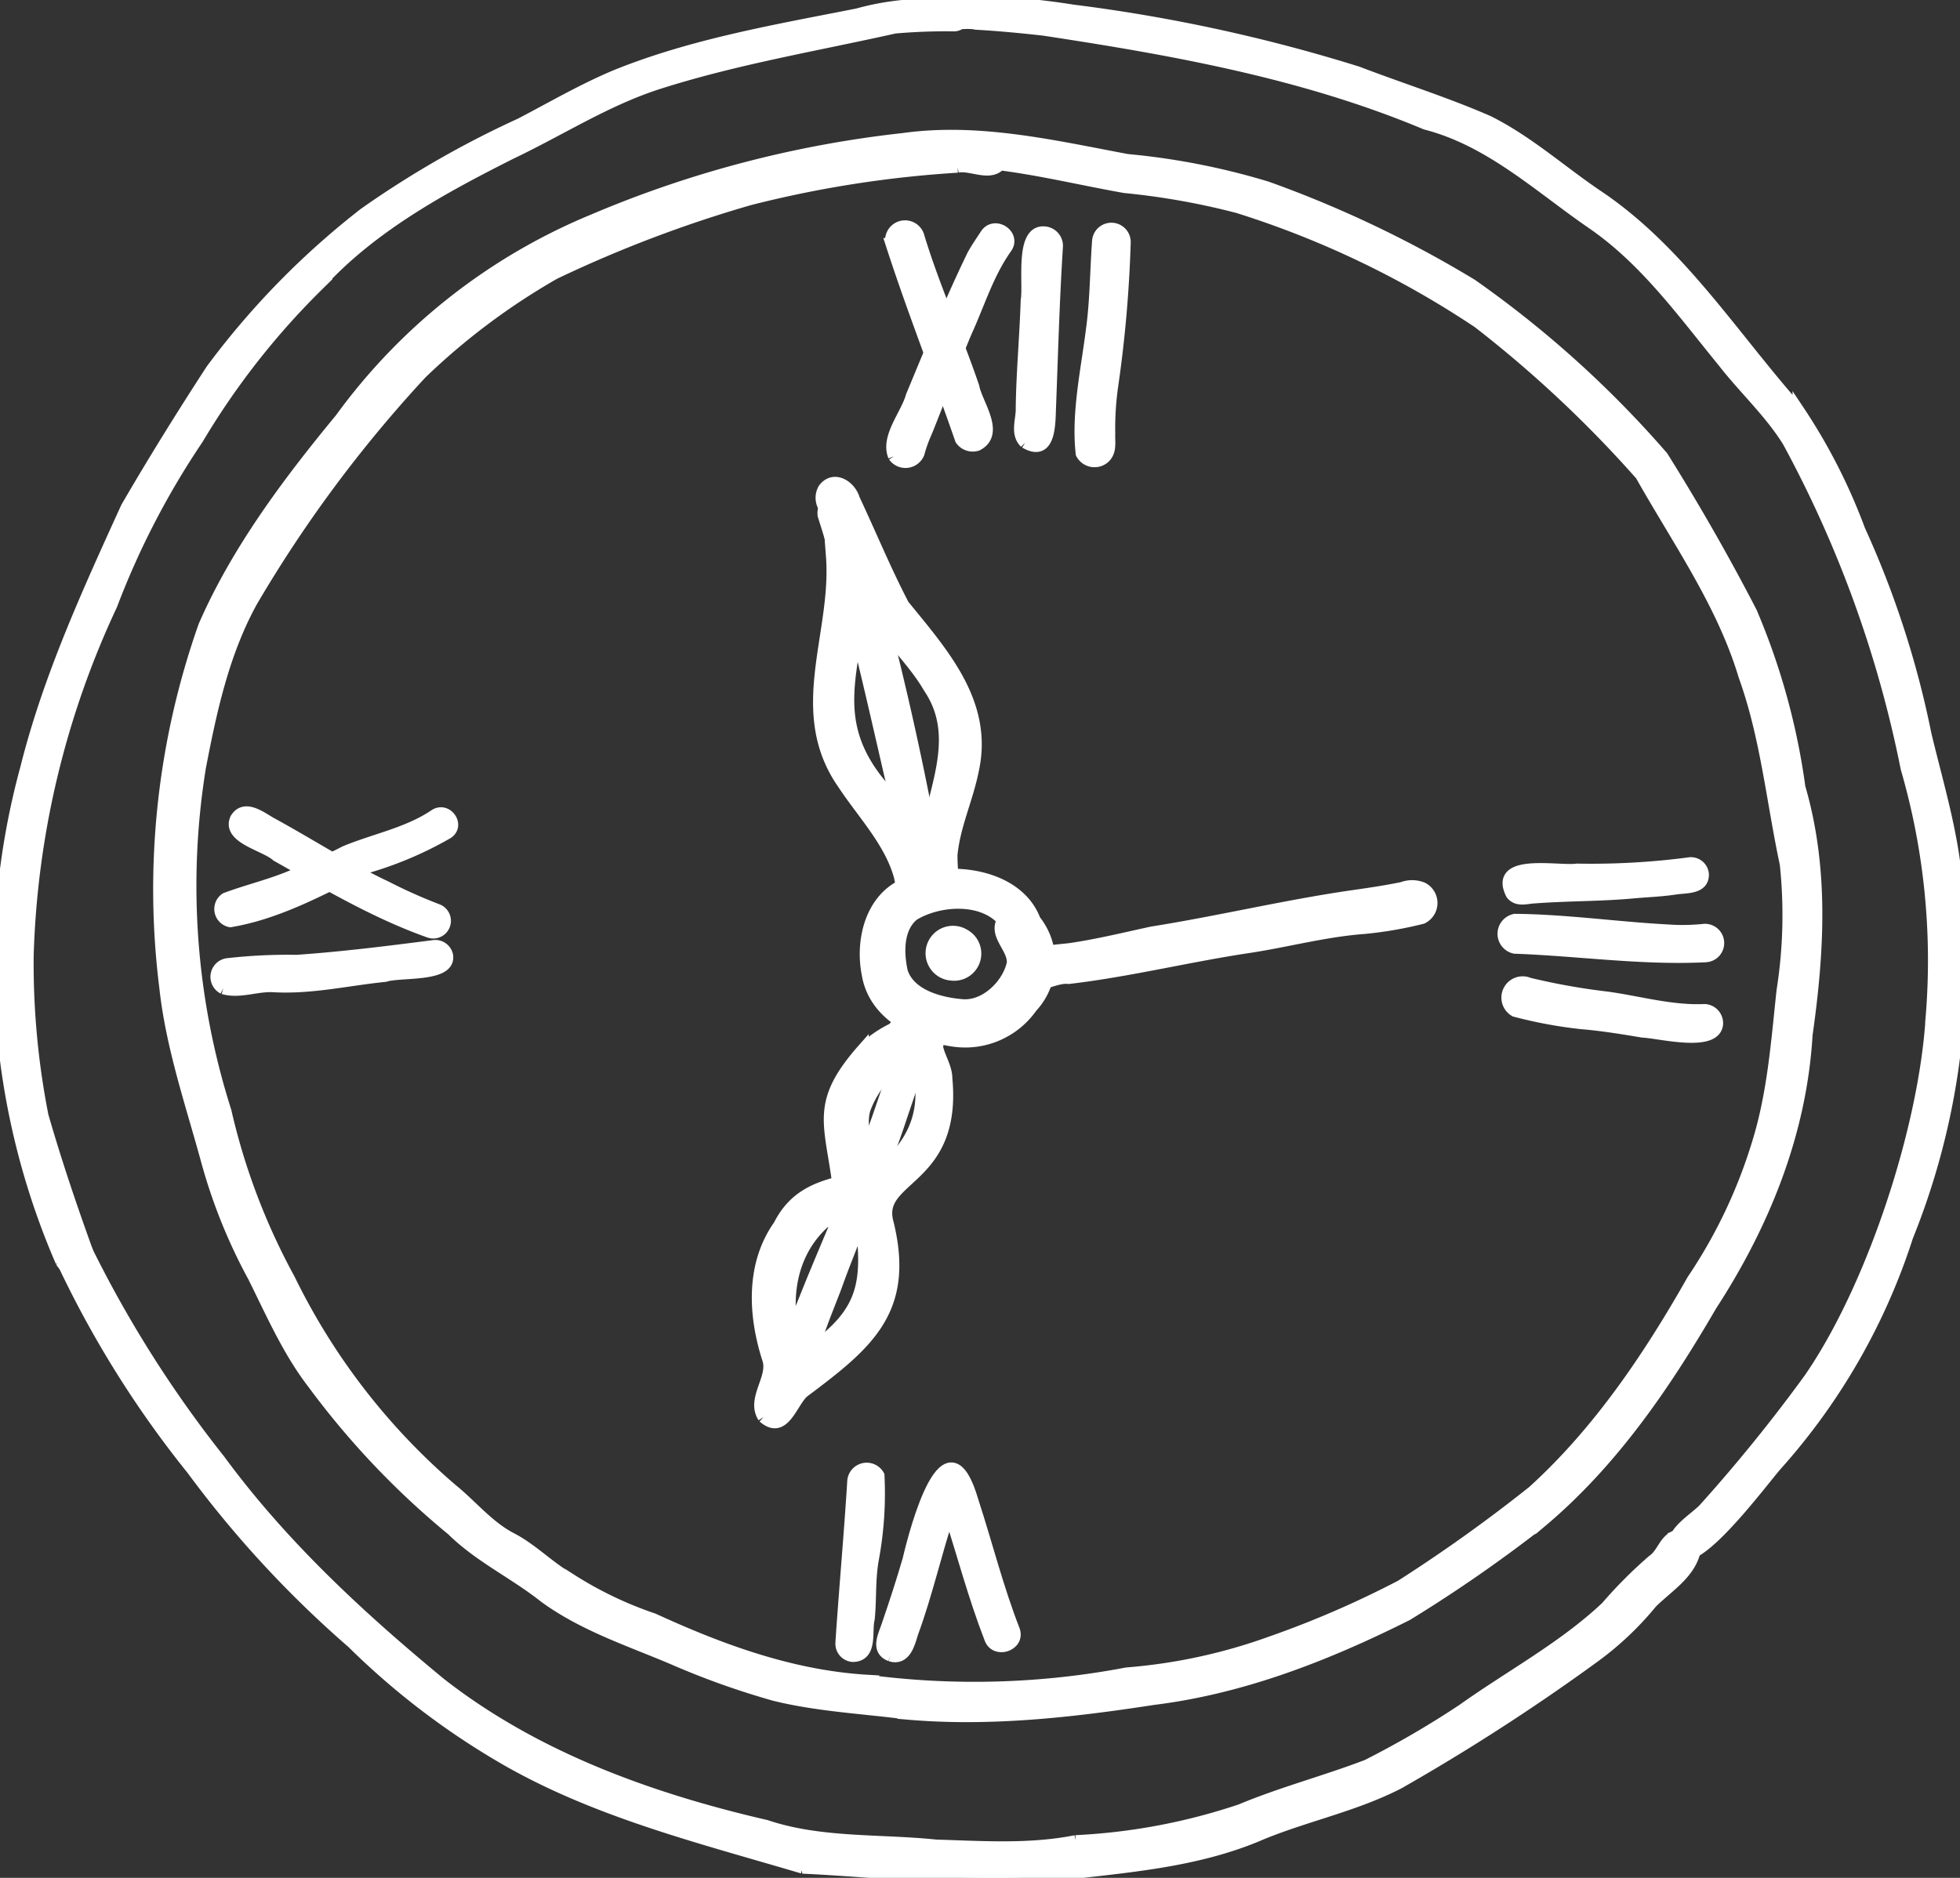
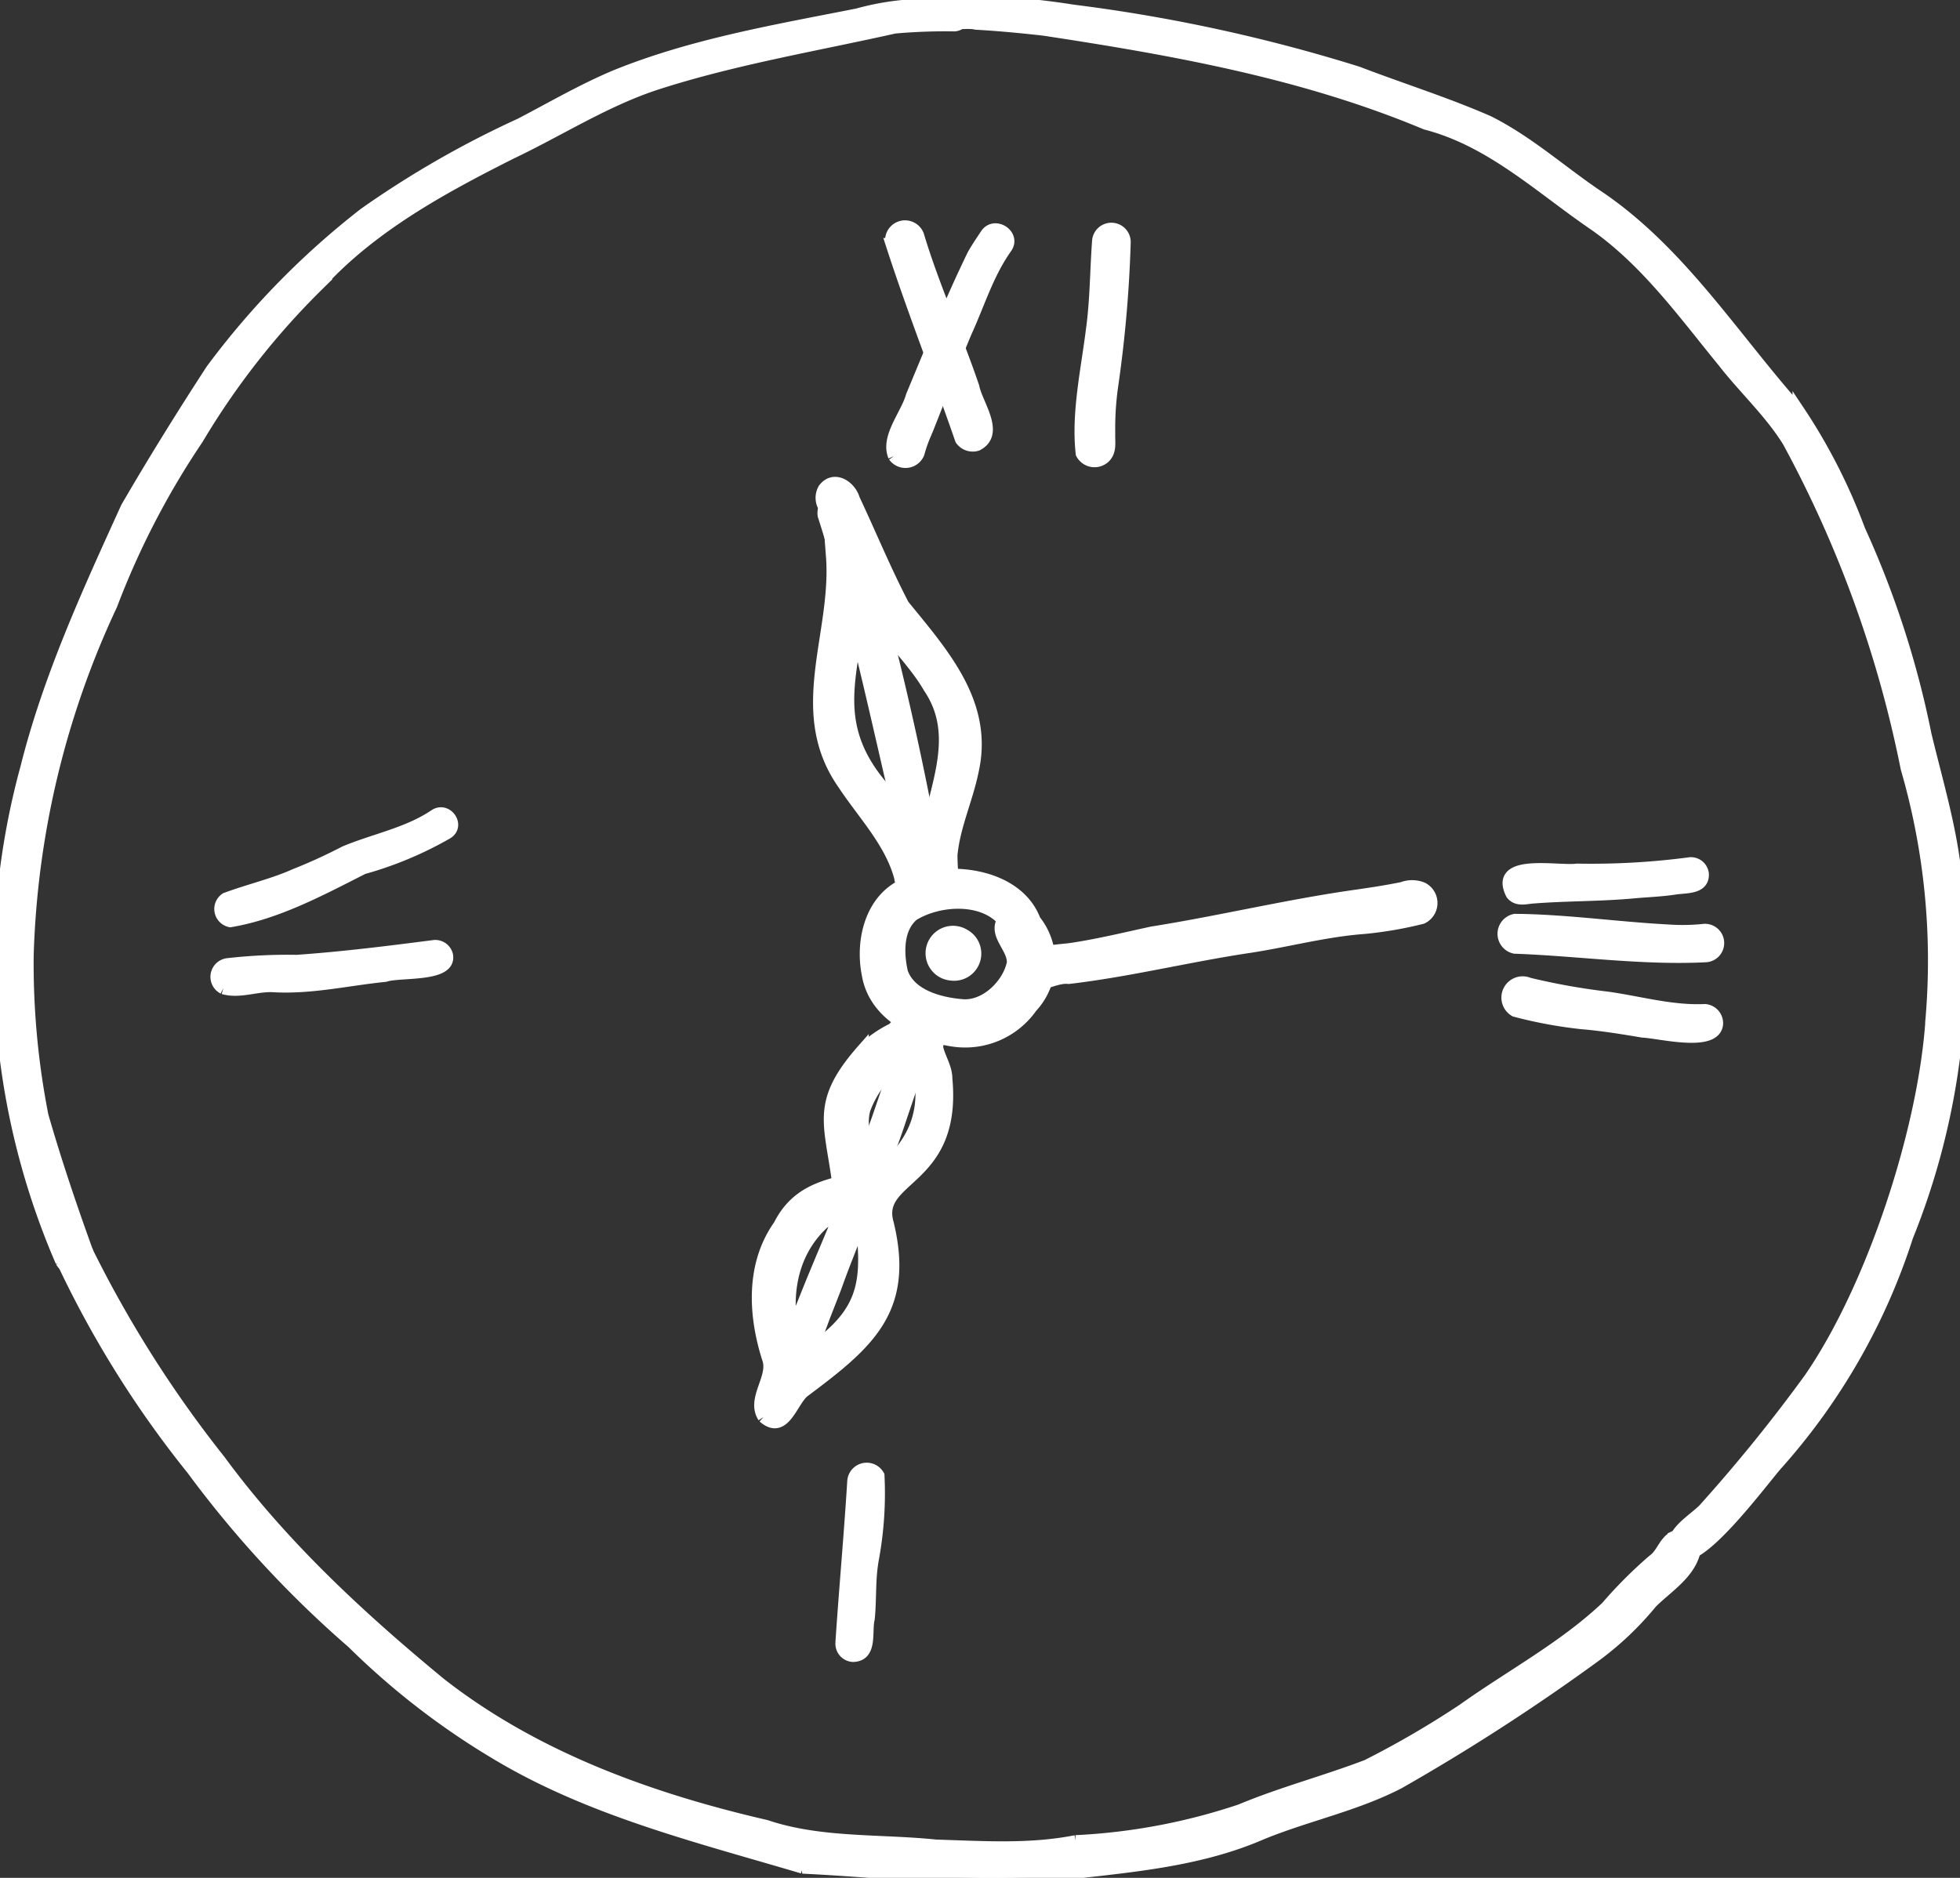
<svg xmlns="http://www.w3.org/2000/svg" width="165.759" height="158.85" viewBox="0 0 165.759 158.85">
  <rect x="0" y="0" width="165.759" height="158.85" fill="#333333" stroke="none" />
  <defs>
    <clipPath id="clip-path">
      <rect id="Rettangolo_15" data-name="Rettangolo 15" width="165.759" height="158.85" transform="translate(0 0)" fill="#fff" stroke="#fff" stroke-width="1" />
    </clipPath>
  </defs>
  <g id="Raggruppa_11" data-name="Raggruppa 11" transform="translate(0 0.003)">
    <g id="Raggruppa_10" data-name="Raggruppa 10" transform="translate(0 -0.003)" clip-path="url(#clip-path)">
      <path id="Tracciato_50" data-name="Tracciato 50" d="M1439.864,131.29c-1.288-1.445,1.563-2.83,2.362-3.861a135.967,135.967,0,0,0,8.732-10.808c5.35-7.751,9.75-21.243,10.307-30.582a58.334,58.334,0,0,0-2.115-21.057,98.056,98.056,0,0,0-10-27.635c-1.521-2.465-3.7-4.449-5.477-6.733-3.388-4.14-6.6-8.643-11.093-11.725-4.508-3.1-8.627-7.01-14.09-8.42-10.3-4.318-21.284-6.279-32.271-7.95-1.912-.218-3.833-.4-5.755-.508-1.113-.268-3.223.5-3.318-1.107.362-1.584,2.663-.572,3.84-.761a62.642,62.642,0,0,1,7.671.743,138.282,138.282,0,0,1,24.077,5.228c3.673,1.409,7.448,2.588,11.049,4.164,3.46,1.73,6.313,4.358,9.514,6.478,6.836,4.706,11.286,11.891,16.71,17.971a48.72,48.72,0,0,1,5.155,10.107,79.281,79.281,0,0,1,5.6,17.3c1.15,4.786,2.651,9.526,2.706,14.484a61.34,61.34,0,0,1-4.258,27.977,53.522,53.522,0,0,1-11.04,19.286C1446.915,125.3,1441.321,132.908,1439.864,131.29Z" transform="translate(-1297.912 0.004)" fill="#fff" stroke="#fff" stroke-width="1" />
      <path id="Tracciato_51" data-name="Tracciato 51" d="M5.186,112.691A63.15,63.15,0,0,1,2.215,70.938C4.124,63.3,7.445,56.067,10.709,48.9c2.288-3.942,4.7-7.822,7.189-11.649A68.123,68.123,0,0,1,30.827,24.032a82.268,82.268,0,0,1,13.191-7.573c2.683-1.4,5.3-2.93,8.1-4.1,6.517-2.632,13.515-3.814,20.4-5.177a22.357,22.357,0,0,1,6.334-.817c.949.027,2.677-.379,2.71.95a.906.906,0,0,1-.965.81,48.318,48.318,0,0,0-4.94.185c-6.69,1.5-13.484,2.627-20.021,4.722-4.4,1.417-8.282,3.94-12.422,5.908-5.913,2.977-11.853,6.222-16.3,11.129A64.52,64.52,0,0,0,16.7,43.1a68.537,68.537,0,0,0-7.27,14.036A74.878,74.878,0,0,0,2.348,86.82,66.845,66.845,0,0,0,3.6,100.355c1.113,3.864,2.4,7.681,3.769,11.466a1.181,1.181,0,0,1-2.179.87" transform="translate(0 -5.971)" fill="#fff" stroke="#fff" stroke-width="1" />
      <path id="Tracciato_52" data-name="Tracciato 52" d="M142.671,1904.443c-8.759-2.6-17.768-4.808-25.645-9.476a63.789,63.789,0,0,1-12.422-9.559,90.732,90.732,0,0,1-13.554-14.671,87.051,87.051,0,0,1-11.475-18.655c-.989-1.945,1.7-3.21,2.064-.841a99.06,99.06,0,0,0,11.728,18.741c5.238,7.137,11.812,13.241,18.67,18.889,7.966,6.23,17.7,9.757,27.54,12.026,4.607,1.548,9.578,1.167,14.38,1.665,3.97.118,7.9.4,11.809-.374a51.476,51.476,0,0,0,13.957-2.63c3.484-1.459,7.155-2.413,10.684-3.765a78.768,78.768,0,0,0,8.108-4.721c4.049-2.885,8.515-5.258,12.138-8.677a37.8,37.8,0,0,1,3.947-3.954c.751-.52.927-1.523,1.72-1.962a1.24,1.24,0,0,1,1.757,1.335c-.517,1.842-2.318,2.905-3.617,4.205a26.271,26.271,0,0,1-4.9,4.622,176.29,176.29,0,0,1-16.462,10.634c-3.666,1.9-7.8,2.737-11.609,4.3-5.622,2.445-11.777,2.8-17.787,3.536-7.013.585-14.039-.334-21.038-.666Z" transform="translate(-74.792 -1746.449)" fill="#fff" stroke="#fff" stroke-width="1" />
-       <path id="Tracciato_53" data-name="Tracciato 53" d="M297.555,338.733c-3.744-.486-7.574-.668-11.231-1.568a66.443,66.443,0,0,1-8.622-3.079c-3.779-1.6-7.523-2.808-10.84-5.213-2.523-2.011-5.51-3.4-7.81-5.671A69.326,69.326,0,0,1,247.3,310.824c-2.142-2.775-3.524-5.986-5.072-9.086a45.744,45.744,0,0,1-3.991-9.986c-1.316-4.779-2.933-9.515-3.47-14.454a66.86,66.86,0,0,1,3.3-30.572c2.785-6.381,7.112-12.159,11.534-17.514a49.993,49.993,0,0,1,21.385-16.831,92.868,92.868,0,0,1,26.211-6.855c6.355-.888,12.7.609,18.924,1.776a59.42,59.42,0,0,1,11.817,2.315,95.54,95.54,0,0,1,17.315,8.246,88.972,88.972,0,0,1,16.132,14.55c2.677,4.279,5.207,8.687,7.516,13.166a57.523,57.523,0,0,1,4.079,14.8c2.011,6.893,1.6,13.925.607,20.928-.484,8.25-3.585,15.961-8.085,22.887-3.9,6.71-8.338,13.235-14.364,18.3a121.776,121.776,0,0,1-11.349,7.879c-6.831,3.424-14.036,6.254-21.7,7.156l.041,0,.143-.019c-6.853,1.05-13.772,1.836-20.724,1.232Zm-3.343-2.779a68.944,68.944,0,0,0,21.877-.628,46.692,46.692,0,0,0,12.2-2.639,83,83,0,0,0,10.985-4.761,131.739,131.739,0,0,0,11.169-7.981c5.571-5.048,9.856-11.444,13.508-17.89a43.151,43.151,0,0,0,5.513-11.6c1.3-4.2,1.606-8.544,2.074-12.876a41.131,41.131,0,0,0,.273-10.72c-1.136-5.315-1.643-10.794-3.5-15.93-1.83-6.114-5.616-11.445-8.734-16.98a100.738,100.738,0,0,0-13.752-12.9,79.233,79.233,0,0,0-20.342-9.744,61.472,61.472,0,0,0-9.563-1.7c-3.518-.621-7-1.465-10.55-1.921-.894.992-2.467-.033-3.6.2a94.584,94.584,0,0,0-17.57,2.751,107.041,107.041,0,0,0-16.515,6.272,56.9,56.9,0,0,0-11.266,8.442A110.765,110.765,0,0,0,242.1,244.614c-2.411,4.357-3.467,9.268-4.393,14.093a62.853,62.853,0,0,0,2.164,29.076,55.306,55.306,0,0,0,5.386,14.2,55.389,55.389,0,0,0,13.756,17.8c1.7,1.375,3.09,3.147,5.072,4.161,1.806.951,3.19,2.458,4.973,3.443a31.965,31.965,0,0,0,6.991,3.353c5.766,2.641,11.75,4.843,18.167,5.209Z" transform="translate(-220.795 -193.774)" fill="#fff" stroke="#fff" stroke-width="1" />
      <path id="Tracciato_54" data-name="Tracciato 54" d="M1315.086,359.963c-1.907-5.517-4.077-10.979-5.873-16.544a1.188,1.188,0,0,1,2.254-.74c1.31,4.365,3.217,8.521,4.679,12.836.283,1.467,2.217,3.922.319,4.91A1.218,1.218,0,0,1,1315.086,359.963Z" transform="translate(-1233.821 -322.785)" fill="#fff" stroke="#fff" stroke-width="1" />
      <path id="Tracciato_55" data-name="Tracciato 55" d="M1311.568,365.78c-.671-1.6,1.075-3.522,1.5-5.087,1.668-4,3.284-8.028,5.182-11.93.336-.6.733-1.172,1.109-1.749.742-1.076,2.466.065,1.7,1.14-1.55,2.18-2.311,4.756-3.413,7.156-1.166,2.782-2.212,5.607-3.335,8.4a11.415,11.415,0,0,0-.657,1.82,1.2,1.2,0,0,1-2.089.245" transform="translate(-1235.964 -327.192)" fill="#fff" stroke="#fff" stroke-width="1" />
-       <path id="Tracciato_56" data-name="Tracciato 56" d="M1499.68,369.018c-.807-.774-.257-1.976-.3-2.942.042-3.037.325-6.061.421-9.1.243-1.352-.523-5.91,1.5-5.743a1.149,1.149,0,0,1,1.072,1.209c-.29,4.531-.41,9.04-.584,13.569-.059,1.3.046,4.263-2.11,3" transform="translate(-1412.979 -331.582)" fill="#fff" stroke="#fff" stroke-width="1" />
      <path id="Tracciato_57" data-name="Tracciato 57" d="M1588.234,365.079c-.385-3.4.441-7.082.861-10.447.347-2.5.339-5.026.524-7.538a1.136,1.136,0,0,1,2.266.164,106.53,106.53,0,0,1-1.067,12.162,25.5,25.5,0,0,0-.239,3.991c-.031.666.147,1.389-.355,1.938A1.24,1.24,0,0,1,1588.234,365.079Z" transform="translate(-1496.761 -326.709)" fill="#fff" stroke="#fff" stroke-width="1" />
      <path id="Tracciato_58" data-name="Tracciato 58" d="M2217.625,1307.5c-1.534-3.031,3.941-1.85,5.536-2.077a63.5,63.5,0,0,0,9.556-.541,1.023,1.023,0,0,1,1.089.936c.041,1.254-1.514,1.079-2.4,1.232-1.187.179-2.384.212-3.576.325-2.759.25-5.537.206-8.3.418C2218.87,1307.824,2218.118,1308.11,2217.625,1307.5Z" transform="translate(-2089.783 -1231.869)" fill="#fff" stroke="#fff" stroke-width="1" />
      <path id="Tracciato_59" data-name="Tracciato 59" d="M2210.8,1392.989a1.211,1.211,0,0,1,.019-2.373c4.32.039,8.631.673,12.95.9a17.283,17.283,0,0,0,3.044-.054,1.127,1.127,0,0,1,.142,2.25C2221.57,1393.985,2216.176,1393.182,2210.8,1392.989Z" transform="translate(-2082.694 -1312.813)" fill="#fff" stroke="#fff" stroke-width="1" />
      <path id="Tracciato_60" data-name="Tracciato 60" d="M2226.426,1489.153c-1.728-.289-3.451-.573-5.2-.718a38.03,38.03,0,0,1-5.619-1.042,1.3,1.3,0,0,1,1.166-2.32,55.931,55.931,0,0,0,6.642,1.184c2.741.384,5.438,1.178,8.232,1.051a1.125,1.125,0,0,1,1.053,1.189c-.181,1.954-4.928.7-6.329.65Z" transform="translate(-2087.476 -1401.875)" fill="#fff" stroke="#fff" stroke-width="1" />
-       <path id="Tracciato_61" data-name="Tracciato 61" d="M361.379,1238.232c-4.554-1.617-8.722-4.1-12.879-6.441-.975-.895-4.182-1.493-3.47-3.121.778-1.287,2.25,0,3.142.46,3.227,1.767,6.248,3.739,9.563,5.3a43.13,43.13,0,0,0,4.33,1.934A.994.994,0,0,1,361.379,1238.232Z" transform="translate(-325.082 -1159.403)" fill="#fff" stroke="#fff" stroke-width="1" />
      <path id="Tracciato_62" data-name="Tracciato 62" d="M324.475,1238.618a1.063,1.063,0,0,1-.374-1.93c1.9-.708,4.027-1.2,5.854-2.021a45.276,45.276,0,0,0,4.217-1.929c2.532-1.056,5.313-1.556,7.612-3.111,1.015-.653,2.077.893,1.042,1.536a30.864,30.864,0,0,1-7.117,2.979C332.147,1235.947,328.435,1237.955,324.475,1238.618Z" transform="translate(-305 -1160.682)" fill="#fff" stroke="#fff" stroke-width="1" />
      <path id="Tracciato_63" data-name="Tracciato 63" d="M318.518,1433.764a1.092,1.092,0,0,1,.442-2.06,44.794,44.794,0,0,1,5.766-.273c3.886-.269,7.709-.752,11.528-1.241a1.028,1.028,0,0,1,1.192.777c.329,1.829-3.989,1.333-5.237,1.752-3.15.316-6.247,1.058-9.433.876-1.427-.09-2.882.575-4.258.169" transform="translate(-299.631 -1350.16)" fill="#fff" stroke="#fff" stroke-width="1" />
-       <path id="Tracciato_64" data-name="Tracciato 64" d="M1297.335,2235.915c-1.287-.494-.459-1.84-.193-2.734.6-1.742,1.234-3.706,1.72-5.384.632-2.709,3.253-12.474,5.445-4.892,1.2,3.689,2.087,7.29,3.485,10.876.452,1.266-1.588,1.944-2.024.664-1.364-3.509-2.3-7.1-3.452-10.656-1.158,3.452-1.887,6.863-3.134,10.237-.257.865-.613,2.286-1.847,1.888" transform="translate(-1222.033 -2095.867)" fill="#fff" stroke="#fff" stroke-width="1" />
      <path id="Tracciato_65" data-name="Tracciato 65" d="M1236.564,2235.072c.3-4.546.719-9.08,1-13.628a1.15,1.15,0,0,1,2.153-.541,30.45,30.45,0,0,1-.466,7.021c-.328,1.792-.184,3.375-.359,5.1-.268,1.05.277,3.124-1.349,3.147a1.047,1.047,0,0,1-.977-1.1" transform="translate(-1165.415 -2096.083)" fill="#fff" stroke="#fff" stroke-width="1" />
      <path id="Tracciato_66" data-name="Tracciato 66" d="M1279.839,1336.462c-3.242-.488-6.683-2.234-7.245-5.618-.6-3,.359-6.783,3.656-7.822,3.54-1.349,9.054-.548,10.48,3.252a5.612,5.612,0,0,1-.269,7.336,6.857,6.857,0,0,1-6.621,2.851m.711-3.019c2.014.2,3.962-1.76,4.316-3.577.041-1.307-1.58-2.336-.844-3.606l.053.052c-1.763-2.05-5.457-1.818-7.622-.491-1.371,1.13-1.308,3.264-.953,4.838C1276.162,1332.608,1278.654,1333.281,1280.55,1333.443Z" transform="translate(-1199.216 -1248.424)" fill="#fff" stroke="#fff" stroke-width="1" />
      <path id="Tracciato_67" data-name="Tracciato 67" d="M1218.179,786.591c-2.764-10.493-4.658-21.2-7.97-31.554a1.245,1.245,0,0,1,2.447-.456,272.247,272.247,0,0,1,6.53,27.026c.164.869.28,1.747.5,2.6.178.979,1.211,2.487-.157,3.03A1.083,1.083,0,0,1,1218.179,786.591Z" transform="translate(-1140.56 -711.437)" fill="#fff" stroke="#fff" stroke-width="1" />
      <path id="Tracciato_68" data-name="Tracciato 68" d="M1498.128,1347.135c-.47-2.055,2.939-2.045,4.331-2.241,2.312-.342,4.581-.9,6.861-1.393,5.668-.9,11.253-2.245,16.925-3.067,1.42-.2,2.845-.413,4.248-.7a2.323,2.323,0,0,1,1.69.016,1.415,1.415,0,0,1-.026,2.54,33.067,33.067,0,0,1-4.871.843c-3.281.239-6.448,1.1-9.688,1.6-5.13.761-10.18,2.027-15.33,2.631C1500.9,1347.186,1498.922,1348.886,1498.128,1347.135Z" transform="translate(-1411.892 -1264.628)" fill="#fff" stroke="#fff" stroke-width="1" />
      <path id="Tracciato_69" data-name="Tracciato 69" d="M1210.721,763.324c-.781-3-3.108-5.379-4.8-7.94-4.3-6.144-.469-12.647-.975-19.264a16.98,16.98,0,0,0-.647-4.147,1.49,1.49,0,0,1-.025-1.552c.859-1.126,2.234-.216,2.544.873,1.427,3.037,2.637,6,4.176,8.957,3.337,4.106,7.153,8.321,5.875,14.011-.487,2.418-1.573,4.675-1.8,7.123a19.082,19.082,0,0,0,.139,2.241,1.137,1.137,0,0,1-2.114.417,1.352,1.352,0,0,1-2.378-.719Zm-.97-7.1a21.975,21.975,0,0,1,3.025,4.827c.432-4.646,3.381-9.4.407-13.8-1.734-3-4.691-5.154-5.748-8.544C1207.129,745.659,1204.067,750.1,1209.75,756.22Z" transform="translate(-1134.594 -689.066)" fill="#fff" stroke="#fff" stroke-width="1" />
      <path id="Tracciato_70" data-name="Tracciato 70" d="M1141.227,1564.464c-1.055-.24-.947-1.411-.462-2.123.671-1.717,1.114-3.514,1.859-5.208,2.237-5.666,4.845-11.19,6.778-16.965.635-1.871,1.281-3.735,2.062-5.554.338-.779.207-2.376,1.435-2.23,1.319.419.21,1.959.153,2.861-.719,1.9-1.332,3.822-1.993,5.738-1.617,4.981-3.873,9.723-5.627,14.656-.6,1.576-1.265,3.127-1.752,4.741C1143.075,1561.614,1143.027,1564.557,1141.227,1564.464Z" transform="translate(-1074.798 -1446.64)" fill="#fff" stroke="#fff" stroke-width="1" />
      <path id="Tracciato_71" data-name="Tracciato 71" d="M1114.292,1572.8c-1-1.552.973-3.346.367-4.967-1.177-3.693-1.388-7.939.956-11.242,1.088-2.151,2.7-3.051,4.975-3.625-.682-5.11-1.836-6.781,2.1-11.243a9.913,9.913,0,0,1,2.545-1.768c.762-.879,2.353-1.468,3-.155.894.109.9,1.009.736,1.682.186.921.794,1.738.793,2.71.82,8.816-6.133,8.192-4.952,12.246,1.778,7.334-1.719,10.172-7.158,14.24-1,.883-1.644,3.647-3.364,2.121m2.94-5.379a3.919,3.919,0,0,1,.073.4c5.87-3.8,5.93-6.319,5.126-12.675-.837.786-2.062.7-3.02,1.2-3.156,2.853-3.479,7.274-2.179,11.078Zm6.186-15.606a7.583,7.583,0,0,1,.054.8c3.805-2.9,5-5.981,3.614-10.547a8.475,8.475,0,0,0-4.245,4.689c-.483,1.7.413,3.368.577,5.054" transform="translate(-1049.72 -1452.928)" fill="#fff" stroke="#fff" stroke-width="1" />
      <path id="Tracciato_72" data-name="Tracciato 72" d="M1370.934,1412.076a1.82,1.82,0,1,1,1.1-3.369,1.8,1.8,0,0,1-1.1,3.369" transform="translate(-1290.494 -1329.628)" fill="#fff" stroke="#fff" stroke-width="1" />
    </g>
  </g>
</svg>